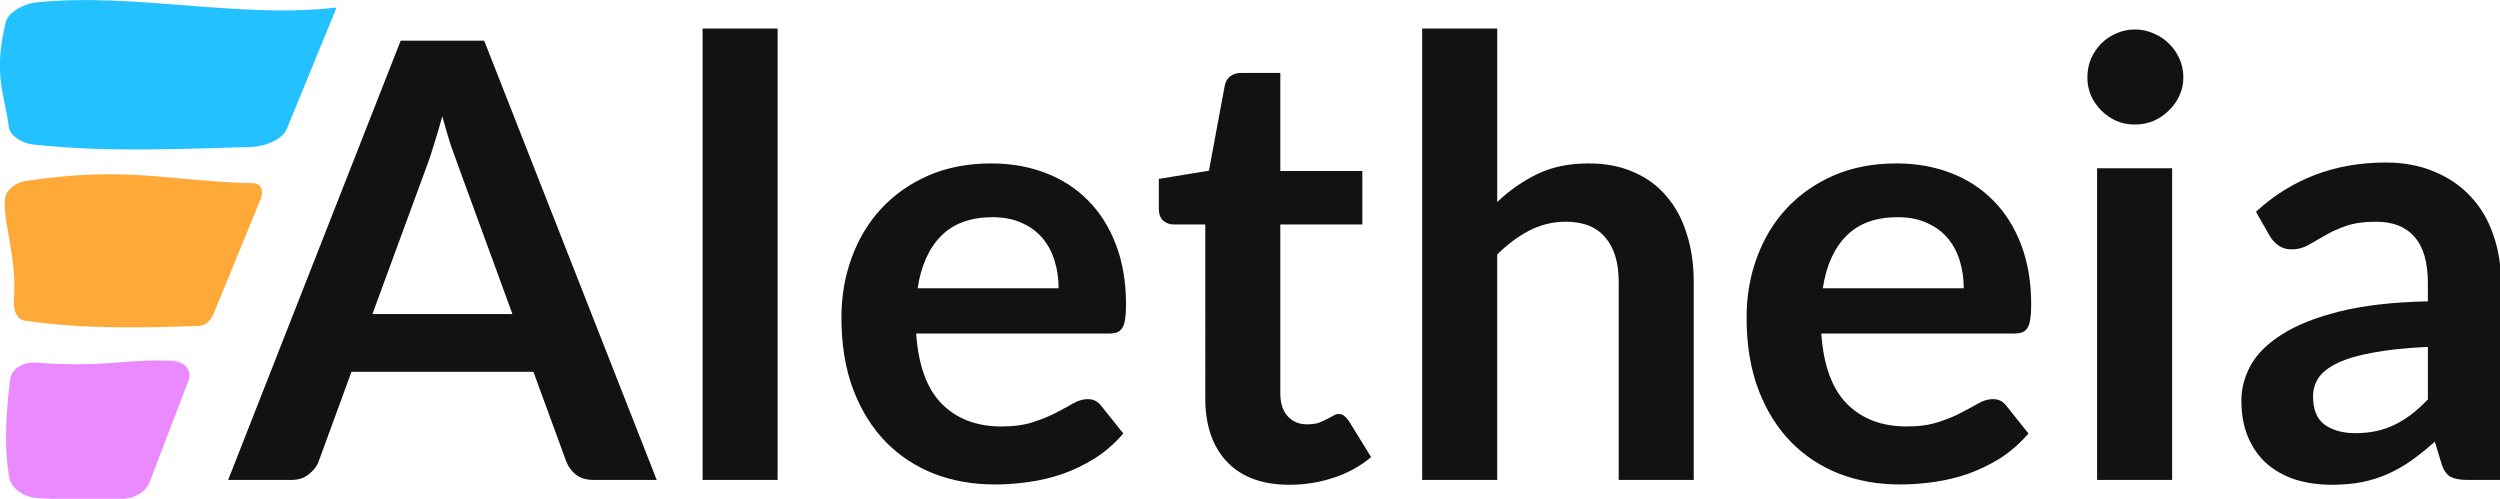
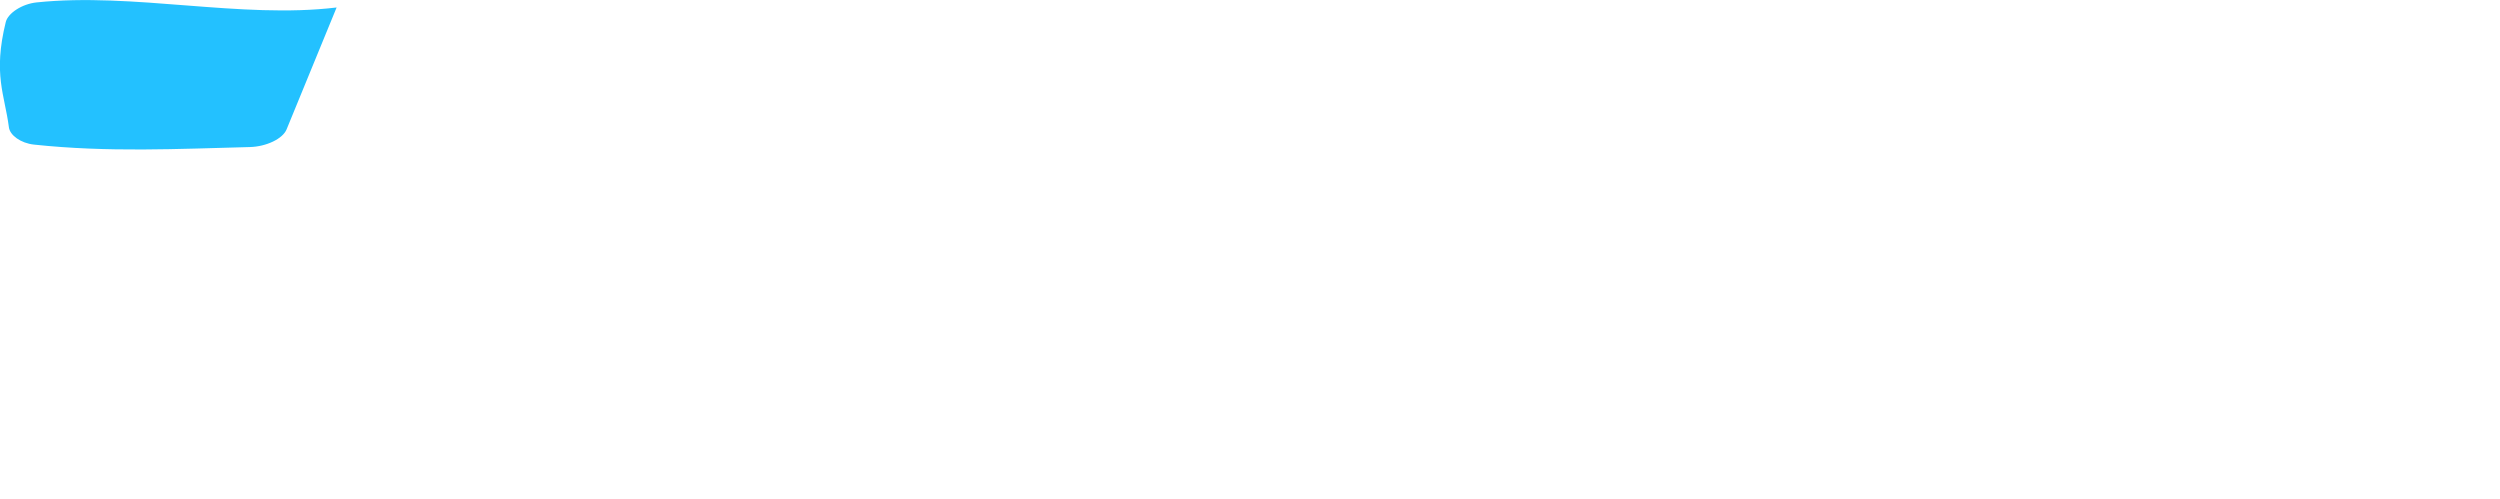
<svg xmlns="http://www.w3.org/2000/svg" width="877.123" height="175" viewBox="0 0 232.072 46.302" version="1.1" id="svg1">
  <defs id="defs1" />
  <g id="g21" style="display:inline" transform="matrix(0.868,0,0,0.868,-8.141,-9.037)">
-     <path id="path9" style="display:inline;fill:#eb89ff;stroke:#4f4f4f;stroke-width:0" d="m 24.866,189.93 c 26.835,2.514 34.032,-1.931 51.729,-0.914 4.988,0.287 7.839,4.78 6.406,9.568 l -14.988,50.058 c -1.164,3.886 -5.372,7.441 -9.418,7.734 -10.502,0.76 -22.223,0.636 -33.722,-0.356 -4.978,-0.429 -9.673,-4.957 -10.336,-9.91 -1.217,-9.096 -2.204,-22.884 0.341,-48.205 0.5,-4.972 5.013,-8.441 9.988,-7.975 z" transform="matrix(0.28,0,0,0.219,6.305,7.599)" />
-     <path id="path16" style="fill:#ffa939;stroke-width:0.319" transform="matrix(0.157,0,0,0.213,8.107,8.195)" d="m 24.997,101.331 c 70.869,-7.817 96.515,-0.008 155.85,1.081 5.07,0.093 7.182,3.703 4.716,8.135 l -32.206,57.868 c -1.677,3.013 -5.831,5.531 -9.278,5.621 -38.947,1.017 -79.17,1.683 -119.083,-2.618 -5.043,-0.543 -7.976,-5.053 -7.439,-10.091 2.31,-21.675 -7.73,-39.627 -6.049,-51.118 0.716,-4.893 8.448,-8.323 13.489,-8.879 z" />
    <path id="path17" style="fill:#23c1ff;stroke-width:0.28" transform="matrix(0.379,0,0,0.223,-42.196,7.536)" d="m 146.414,14.05 c 27.271,-4.853 57.613,7.971 84.651,2.434 l -14.121,58.48 c -1.088,4.504 -5.725,8.252 -10.354,8.453 -20.335,0.881 -40.053,2.615 -60.924,-1.176 -3.734,-0.678 -6.784,-4.489 -7.071,-8.274 -1.193,-15.705 -4.528,-25.382 -0.888,-50.494 0.61,-4.207 4.525,-8.678 8.707,-9.422 z" />
-     <path d="m 79.614,61.737 h -6.757 q -1.137,0 -1.884,-0.552 Q 70.258,60.6 69.933,59.755 L 66.425,50.172 H 46.967 l -3.508,9.583 q -0.26,0.747 -1.04,1.364 -0.747,0.617 -1.852,0.617 h -6.789 L 52.229,14.764 h 8.933 z M 49.208,44 H 64.184 L 58.466,28.375 q -0.39,-1.04 -0.877,-2.436 -0.455,-1.429 -0.91,-3.086 -0.455,1.657 -0.91,3.086 -0.422,1.429 -0.845,2.501 z M 92.542,13.465 V 61.737 H 84.519 V 13.465 Z m 22.837,14.423 q 3.151,0 5.782,1.007 2.664,1.007 4.58,2.956 1.917,1.917 2.989,4.743 1.072,2.794 1.072,6.399 0,0.91 -0.097,1.527 -0.065,0.585 -0.292,0.942 -0.195,0.325 -0.552,0.487 -0.357,0.13 -0.91,0.13 h -20.595 q 0.357,5.133 2.761,7.536 2.404,2.404 6.367,2.404 1.949,0 3.346,-0.455 1.429,-0.455 2.469,-1.007 1.072,-0.552 1.852,-1.007 0.812,-0.455 1.559,-0.455 0.487,0 0.845,0.195 0.357,0.195 0.617,0.552 l 2.339,2.924 q -1.332,1.559 -2.989,2.631 -1.657,1.04 -3.476,1.689 -1.787,0.617 -3.671,0.877 -1.852,0.26 -3.606,0.26 -3.476,0 -6.464,-1.137 -2.989,-1.169 -5.197,-3.411 -2.209,-2.274 -3.476,-5.587 -1.267,-3.346 -1.267,-7.731 0,-3.411 1.104,-6.399 1.104,-3.021 3.151,-5.23 2.079,-2.241 5.035,-3.541 2.989,-1.299 6.724,-1.299 z m 0.162,5.75 q -3.508,0 -5.49,1.982 -1.982,1.982 -2.534,5.62 h 15.073 q 0,-1.559 -0.422,-2.924 -0.422,-1.397 -1.299,-2.436 -0.877,-1.04 -2.209,-1.624 -1.332,-0.617 -3.119,-0.617 z m 31.737,28.619 q -4.32,0 -6.659,-2.436 -2.339,-2.469 -2.339,-6.789 V 34.417 h -3.378 q -0.65,0 -1.137,-0.422 -0.455,-0.422 -0.455,-1.267 V 29.545 l 5.36,-0.877 1.689,-9.096 q 0.13,-0.65 0.585,-1.007 0.487,-0.357 1.202,-0.357 h 4.158 v 10.492 h 8.771 v 5.717 h -8.771 v 18.061 q 0,1.559 0.78,2.436 0.78,0.877 2.079,0.877 0.747,0 1.234,-0.162 0.52,-0.195 0.877,-0.39 0.39,-0.195 0.682,-0.357 0.292,-0.195 0.585,-0.195 0.357,0 0.585,0.195 0.227,0.162 0.487,0.52 l 2.404,3.898 q -1.754,1.462 -4.028,2.209 -2.274,0.747 -4.71,0.747 z m 14.196,-0.52 V 13.465 h 8.024 v 18.549 q 1.949,-1.852 4.288,-2.989 2.339,-1.137 5.49,-1.137 2.729,0 4.84,0.942 2.111,0.91 3.508,2.599 1.429,1.657 2.144,3.996 0.747,2.306 0.747,5.1 v 21.212 h -8.024 V 40.524 q 0,-3.054 -1.429,-4.71 -1.397,-1.689 -4.223,-1.689 -2.079,0 -3.898,0.942 -1.819,0.942 -3.443,2.566 v 24.103 z m 50.708,-33.849 q 3.151,0 5.782,1.007 2.664,1.007 4.58,2.956 1.917,1.917 2.989,4.743 1.072,2.794 1.072,6.399 0,0.91 -0.098,1.527 -0.065,0.585 -0.292,0.942 -0.195,0.325 -0.552,0.487 -0.357,0.13 -0.91,0.13 h -20.595 q 0.357,5.133 2.761,7.536 2.404,2.404 6.367,2.404 1.949,0 3.346,-0.455 1.429,-0.455 2.469,-1.007 1.072,-0.552 1.852,-1.007 0.812,-0.455 1.559,-0.455 0.487,0 0.845,0.195 0.357,0.195 0.617,0.552 l 2.339,2.924 q -1.332,1.559 -2.989,2.631 -1.657,1.04 -3.476,1.689 -1.787,0.617 -3.671,0.877 -1.852,0.26 -3.606,0.26 -3.476,0 -6.464,-1.137 -2.989,-1.169 -5.197,-3.411 -2.209,-2.274 -3.476,-5.587 -1.267,-3.346 -1.267,-7.731 0,-3.411 1.104,-6.399 1.104,-3.021 3.151,-5.23 2.079,-2.241 5.035,-3.541 2.989,-1.299 6.724,-1.299 z m 0.162,5.75 q -3.508,0 -5.49,1.982 -1.982,1.982 -2.534,5.62 h 15.073 q 0,-1.559 -0.422,-2.924 -0.422,-1.397 -1.299,-2.436 -0.877,-1.04 -2.209,-1.624 -1.332,-0.617 -3.119,-0.617 z m 29.333,-5.23 v 33.329 h -8.024 V 28.408 Z m 1.202,-9.713 q 0,1.04 -0.422,1.949 -0.422,0.91 -1.137,1.592 -0.682,0.682 -1.624,1.104 -0.942,0.39 -2.014,0.39 -1.04,0 -1.982,-0.39 -0.91,-0.422 -1.592,-1.104 -0.682,-0.682 -1.104,-1.592 -0.39,-0.91 -0.39,-1.949 0,-1.072 0.39,-2.014 0.422,-0.942 1.104,-1.624 0.682,-0.682 1.592,-1.072 0.942,-0.422 1.982,-0.422 1.072,0 2.014,0.422 0.942,0.39 1.624,1.072 0.715,0.682 1.137,1.624 0.422,0.942 0.422,2.014 z m 33.979,43.042 h -3.606 q -1.137,0 -1.787,-0.325 -0.65,-0.357 -0.975,-1.397 l -0.715,-2.371 q -1.267,1.137 -2.501,2.014 -1.202,0.845 -2.501,1.429 -1.299,0.585 -2.761,0.877 -1.462,0.292 -3.248,0.292 -2.111,0 -3.898,-0.552 -1.787,-0.585 -3.086,-1.722 -1.267,-1.137 -1.982,-2.826 -0.715,-1.689 -0.715,-3.931 0,-1.884 0.975,-3.703 1.007,-1.852 3.313,-3.313 2.306,-1.494 6.14,-2.469 3.833,-0.975 9.518,-1.104 V 40.687 q 0,-3.346 -1.429,-4.938 -1.397,-1.624 -4.093,-1.624 -1.949,0 -3.248,0.455 -1.299,0.455 -2.274,1.04 -0.942,0.552 -1.754,1.007 -0.812,0.455 -1.787,0.455 -0.812,0 -1.397,-0.422 -0.585,-0.422 -0.942,-1.04 l -1.462,-2.566 q 5.75,-5.262 13.871,-5.262 2.924,0 5.198,0.975 2.306,0.942 3.898,2.664 1.592,1.689 2.404,4.061 0.845,2.371 0.845,5.198 z m -15.593,-5.003 q 1.234,0 2.274,-0.227 1.04,-0.227 1.949,-0.682 0.942,-0.455 1.787,-1.104 0.877,-0.682 1.754,-1.592 v -5.62 q -3.508,0.162 -5.88,0.617 -2.339,0.422 -3.768,1.104 -1.429,0.682 -2.047,1.592 -0.585,0.91 -0.585,1.982 0,2.111 1.234,3.021 1.267,0.91 3.281,0.91 z" id="text20" style="font-weight:bold;font-size:64.969px;font-family:Lato;-inkscape-font-specification:'Lato, Bold';fill:#121212;stroke:#4f4f4f;stroke-width:0" aria-label="Aletheia" />
  </g>
</svg>